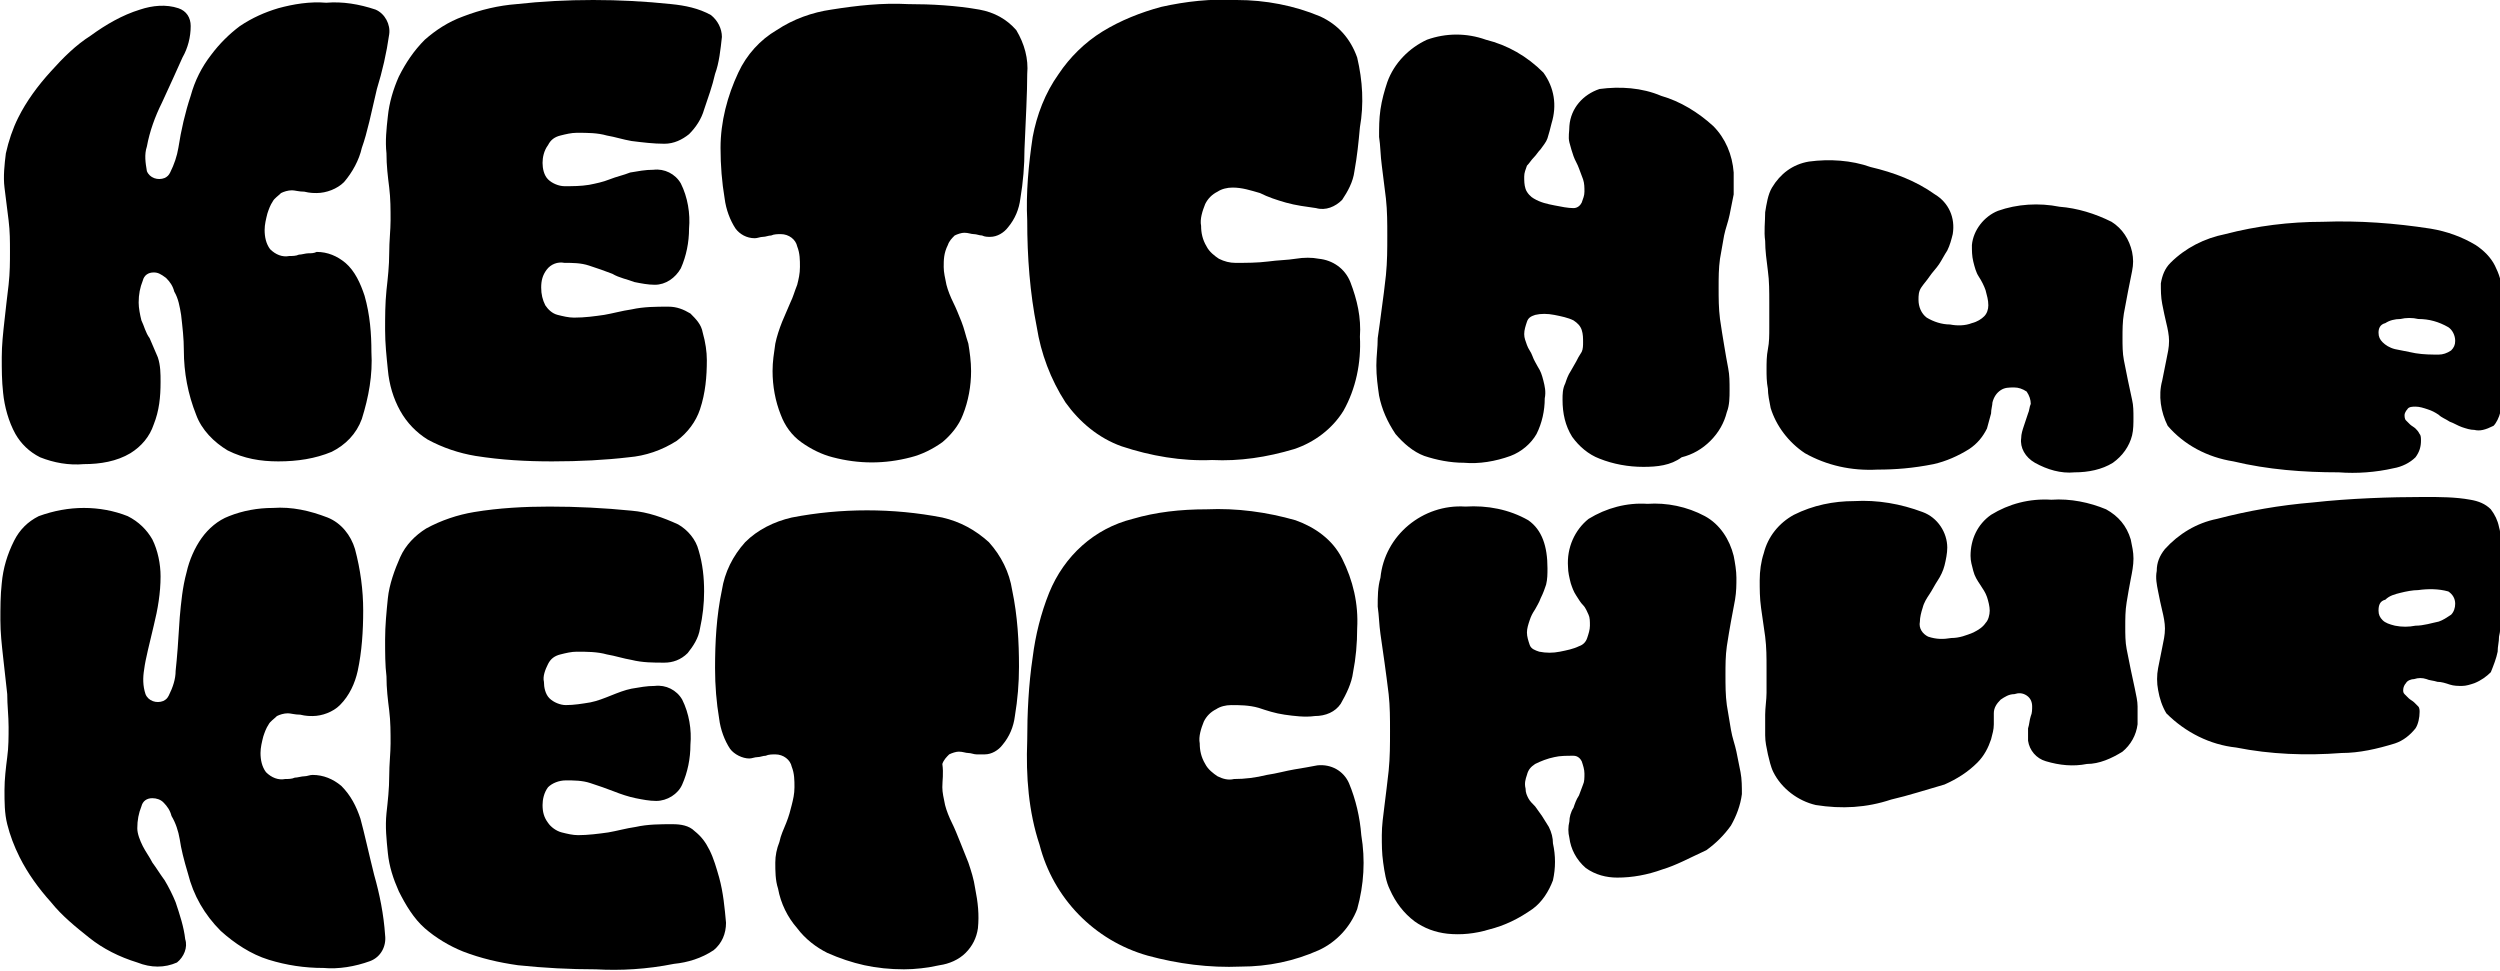
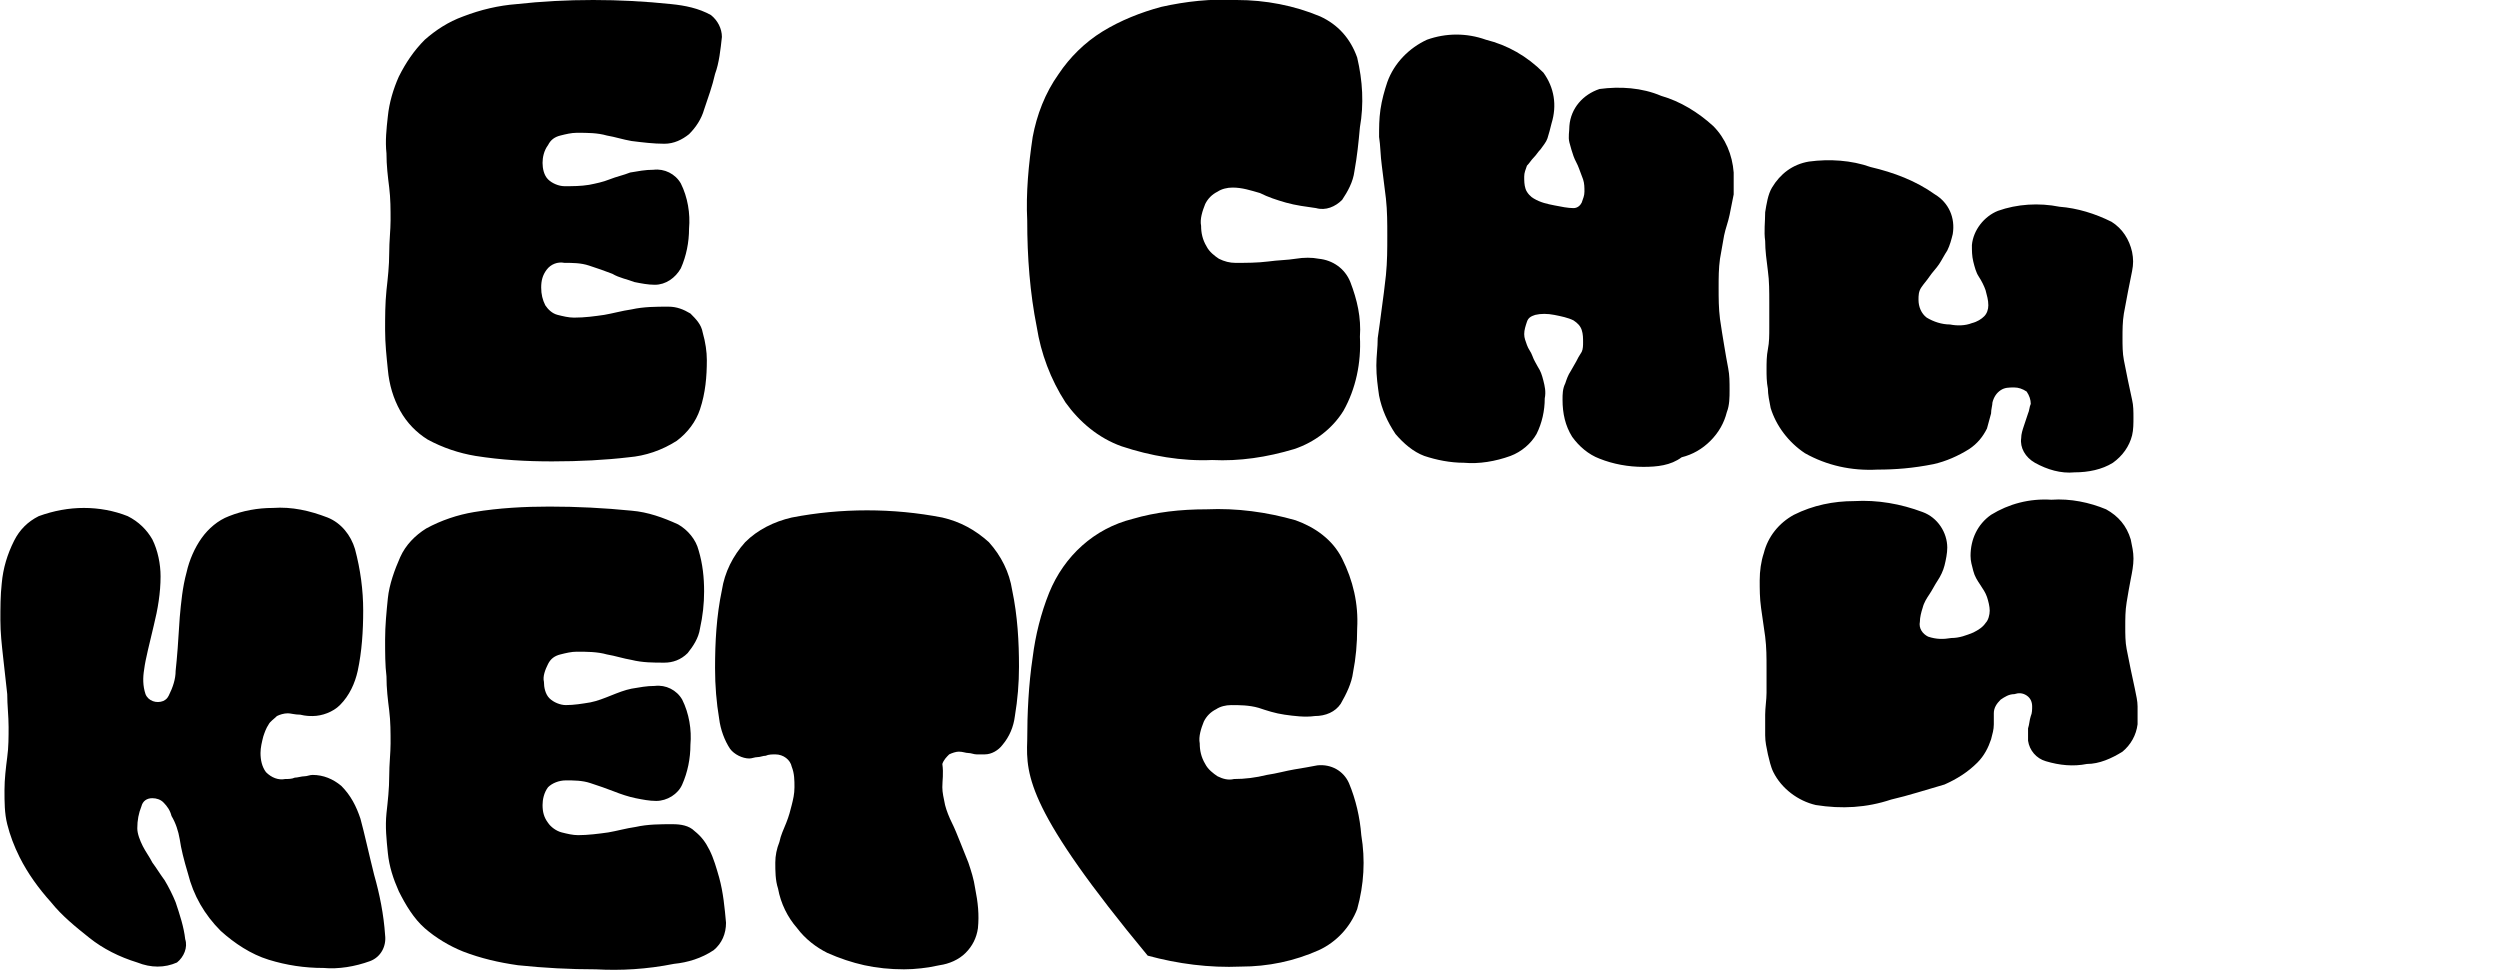
<svg xmlns="http://www.w3.org/2000/svg" version="1.1" id="Calque_1" x="0px" y="0px" viewBox="0 0 182.6 70.9" style="enable-background:new 0 0 182.6 70.9;" xml:space="preserve">
  <g id="Groupe_2" transform="translate(201.428) rotate(90)">
    <g>
      <g id="Groupe_1">
-         <path id="Tracé_1" d="M19.9,190.2c0,0.4,0.2,0.7,0.6,0.8c0.5,0.2,1,0.3,1.6,0.3c0.4,0,0.9-0.1,1.3-0.2c0.4-0.2,0.9-0.3,1.3-0.6     c0.5-0.2,0.9-0.4,1.4-0.6c0.6-0.2,1.2-0.2,1.8-0.2c1.1,0,2.1,0.1,3.1,0.5c0.9,0.3,1.6,0.9,2.1,1.7c0.6,1,0.8,2.2,0.8,3.4     c0.1,1.1-0.1,2.2-0.5,3.2c-0.4,0.8-1,1.4-1.7,1.8c-0.9,0.5-2,0.8-3,0.9c-0.9,0.1-1.7,0.1-2.6,0.1s-1.8-0.1-2.7-0.2     c-0.9-0.1-1.8-0.2-2.6-0.3c-0.9-0.1-1.7-0.1-2.4-0.1c-0.8,0-1.5,0-2.3,0.1c-0.8,0.1-1.6,0.2-2.4,0.3c-0.8,0.1-1.7,0-2.5-0.1     c-0.9-0.2-1.8-0.5-2.6-0.9c-1.2-0.6-2.3-1.4-3.4-2.4c-1-0.9-1.9-1.8-2.6-2.9c-0.8-1.1-1.5-2.3-1.9-3.6c-0.3-0.9-0.4-1.9-0.1-2.8     c0.2-0.6,0.7-0.9,1.3-0.9c0.8,0,1.6,0.2,2.3,0.6c0.9,0.4,2,0.9,3.3,1.5c1,0.5,2.1,0.9,3.2,1.1c0.6,0.2,1.2,0.1,1.8,0     c0.5-0.2,0.7-0.8,0.5-1.3c-0.1-0.2-0.2-0.3-0.4-0.4c-0.6-0.3-1.2-0.5-1.8-0.6c-1.3-0.2-2.6-0.5-3.8-0.9c-1.1-0.3-2.1-0.8-3-1.5     c-0.8-0.6-1.5-1.3-2.1-2.1c-0.6-0.9-1-1.8-1.3-2.8c-0.3-1.1-0.5-2.3-0.4-3.5c-0.1-1.2,0.1-2.4,0.5-3.6c0.3-0.7,1.1-1.1,1.8-1     c1.4,0.2,2.7,0.5,4,0.9c1.7,0.4,3.2,0.7,4.3,1.1c0.9,0.2,1.8,0.7,2.5,1.3c0.5,0.5,0.8,1.3,0.8,2c0,0.2,0,0.5-0.1,0.9     c0,0.4-0.1,0.7-0.1,0.9c0,0.3,0.1,0.6,0.2,0.8c0.2,0.2,0.4,0.5,0.6,0.6c0.3,0.2,0.6,0.3,0.9,0.4c0.4,0.1,0.8,0.2,1.2,0.2     c0.5,0,1-0.1,1.4-0.4c0.4-0.4,0.6-0.9,0.5-1.4c0-0.2,0-0.5-0.1-0.7c0-0.2-0.1-0.5-0.1-0.7s0-0.4-0.1-0.6c0-0.8,0.3-1.5,0.8-2.1     c0.6-0.7,1.5-1.1,2.4-1.4c1.4-0.4,2.8-0.5,4.1-0.5c1.7-0.1,3.3,0.2,4.9,0.7c1.1,0.4,1.9,1.2,2.4,2.2c0.5,1.2,0.7,2.5,0.7,3.9     c0,1.3-0.2,2.5-0.8,3.7c-0.6,1-1.5,1.9-2.6,2.3c-1.5,0.6-3.1,0.9-4.7,0.9c-0.9,0-1.7,0.1-2.6,0.2c-0.6,0.1-1.2,0.2-1.7,0.5     c-0.4,0.1-0.7,0.3-1,0.6C20,189.7,19.9,189.9,19.9,190.2" />
        <path id="Tracé_2" d="M33.7,161.1c0,1.9-0.1,3.7-0.4,5.6c-0.2,1.2-0.6,2.4-1.2,3.5c-0.5,0.8-1.2,1.5-2.1,2s-1.9,0.8-3,0.9     c-1,0.1-1.9,0.2-2.9,0.2s-1.9,0-2.9-0.1c-0.9-0.1-1.8-0.2-2.7-0.2s-1.7-0.1-2.4-0.1c-0.8,0-1.6,0-2.4,0.1     c-0.8,0.1-1.6,0.2-2.5,0.2c-0.9,0.1-1.8,0-2.7-0.1c-1-0.1-2-0.4-2.9-0.8c-1-0.5-1.9-1.1-2.7-1.9c-0.7-0.8-1.3-1.7-1.7-2.8     c-0.5-1.3-0.8-2.6-0.9-3.9C0.1,161.9,0,160,0,158.1c0-1.9,0.1-3.8,0.3-5.7c0.1-1,0.3-2,0.8-2.9c0.4-0.5,1-0.8,1.6-0.8     c0.9,0.1,1.9,0.2,2.7,0.5c0.9,0.2,1.7,0.5,2.6,0.8c0.7,0.2,1.3,0.6,1.8,1.1c0.4,0.5,0.7,1.1,0.7,1.8c0,0.8-0.1,1.6-0.2,2.4     c-0.1,0.6-0.3,1.2-0.4,1.8c-0.2,0.7-0.2,1.4-0.2,2.2c0,0.4,0.1,0.8,0.2,1.2c0.1,0.4,0.3,0.7,0.7,0.9c0.4,0.3,0.9,0.4,1.3,0.4     c0.4,0,0.9-0.1,1.2-0.4c0.3-0.3,0.5-0.8,0.5-1.2c0-0.6,0-1.2-0.1-1.8c-0.1-0.5-0.2-1-0.4-1.5s-0.3-1-0.5-1.5     c-0.1-0.6-0.2-1.1-0.2-1.7c-0.1-0.8,0.3-1.6,1-2c1-0.5,2.2-0.7,3.3-0.6c1,0,2,0.2,2.9,0.6c0.7,0.4,1.2,1.1,1.2,1.9     c0,0.5-0.1,1-0.2,1.5c-0.2,0.5-0.3,1.1-0.6,1.6c-0.2,0.5-0.4,1.1-0.6,1.7c-0.2,0.6-0.2,1.2-0.2,1.8c-0.1,0.5,0.1,1,0.5,1.3     s0.8,0.4,1.3,0.4s0.9-0.1,1.3-0.3c0.3-0.2,0.6-0.5,0.7-0.9s0.2-0.8,0.2-1.2c0-0.8-0.1-1.5-0.2-2.2c-0.1-0.6-0.3-1.3-0.4-2     c-0.2-0.9-0.2-1.8-0.2-2.7c0-0.6,0.2-1.1,0.5-1.6c0.4-0.4,0.8-0.8,1.4-0.9c0.7-0.2,1.4-0.3,2-0.3c1.2,0,2.4,0.1,3.6,0.5     c0.9,0.3,1.7,0.9,2.3,1.7c0.7,1.1,1.1,2.3,1.2,3.5C33.6,157.2,33.7,159.1,33.7,161.1" />
-         <path id="Tracé_3" d="M19.5,132.5c0.4,0,0.8-0.1,1.3-0.2c0.4-0.1,0.9-0.3,1.3-0.5s0.9-0.4,1.4-0.6c0.5-0.2,1-0.3,1.6-0.5     c0.6-0.1,1.3-0.2,2-0.2c1.1,0,2.2,0.2,3.2,0.6c0.8,0.3,1.5,0.9,2,1.5c0.5,0.7,0.9,1.5,1.1,2.3c0.5,1.9,0.5,3.8,0,5.7     c-0.2,0.8-0.6,1.6-1.1,2.3s-1.2,1.2-2,1.5c-1,0.4-2.1,0.6-3.2,0.6c-0.7,0-1.3-0.1-2-0.2c-0.5-0.1-1.1-0.3-1.6-0.5     s-0.9-0.4-1.4-0.6c-0.4-0.2-0.8-0.3-1.3-0.5c-0.4-0.1-0.8-0.2-1.3-0.2s-1,0-1.5,0.2c-0.5,0.1-0.9,0.6-0.9,1.2     c0,0.2,0,0.5,0.1,0.7c0,0.2,0.1,0.4,0.1,0.6c0,0.2,0.1,0.4,0.1,0.6c0,0.6-0.3,1.1-0.7,1.4c-0.6,0.4-1.4,0.7-2.2,0.8     c-1.2,0.2-2.4,0.3-3.7,0.3c-1.9,0-3.8-0.5-5.5-1.3c-1.3-0.6-2.4-1.6-3.1-2.8c-0.8-1.2-1.3-2.6-1.5-4c-0.3-1.9-0.5-3.7-0.4-5.6     c0-1.7,0.1-3.5,0.4-5.2c0.2-1.1,0.7-2,1.5-2.7c1-0.6,2.1-0.9,3.2-0.8c1.4,0,3.2,0.1,5.5,0.2c1.2,0,2.4,0.1,3.6,0.3     c0.8,0.1,1.5,0.4,2.1,0.9c0.4,0.3,0.7,0.8,0.7,1.3c0,0.2,0,0.4-0.1,0.6c0,0.2-0.1,0.4-0.1,0.6c0,0.2-0.1,0.4-0.1,0.7     c0,0.2,0.1,0.5,0.2,0.7c0.2,0.2,0.4,0.4,0.7,0.5C18.5,132.5,19,132.5,19.5,132.5" />
        <path id="Tracé_4" d="M16.1,126.4c-2,0.1-4.1-0.1-6.1-0.4c-1.6-0.3-3.2-0.9-4.6-1.9c-1.2-0.8-2.3-1.9-3.1-3.2     c-0.8-1.3-1.4-2.8-1.8-4.3c-0.4-1.8-0.6-3.6-0.5-5.5c0-2.1,0.4-4.2,1.2-6.1c0.6-1.3,1.6-2.2,3-2.7c1.7-0.4,3.4-0.5,5.1-0.2     c1.1,0.1,2.1,0.2,3.2,0.4c0.8,0.1,1.5,0.5,2.1,0.9c0.5,0.5,0.8,1.2,0.6,1.9c-0.1,0.7-0.2,1.5-0.4,2.2s-0.4,1.3-0.7,1.9     c-0.2,0.7-0.4,1.3-0.4,2c0,0.4,0.1,0.8,0.3,1.1c0.2,0.4,0.5,0.7,0.9,0.9c0.5,0.2,1.1,0.4,1.6,0.3c0.5,0,1-0.1,1.5-0.4     c0.4-0.2,0.7-0.6,0.9-0.9c0.2-0.4,0.3-0.8,0.3-1.2c0-0.8,0-1.6-0.1-2.4c-0.1-0.7-0.1-1.4-0.2-2s-0.1-1.2,0-1.7     c0.1-1,0.7-1.9,1.7-2.3c1.3-0.5,2.6-0.8,4-0.7c1.9-0.1,3.8,0.3,5.4,1.2c1.3,0.8,2.3,2.1,2.8,3.6c0.6,2,0.9,4,0.8,6     c0.1,2.2-0.3,4.5-1,6.6c-0.6,1.7-1.8,3.1-3.2,4.1c-1.7,1.1-3.6,1.8-5.5,2.1C21.4,126.2,18.8,126.4,16.1,126.4" />
        <path id="Tracé_5" d="M34.1,81.4c0,1.1-0.2,2.2-0.6,3.2c-0.3,0.8-0.9,1.5-1.6,2c-0.8,0.5-1.7,0.7-2.7,0.7c-0.4,0-0.8,0-1.2-0.2     c-0.3-0.1-0.6-0.2-0.9-0.4l-0.7-0.4c-0.2-0.1-0.4-0.2-0.7-0.4c-0.2-0.1-0.5-0.1-0.7-0.1c-0.3,0-0.6,0-0.9,0.1s-0.5,0.3-0.7,0.6     c-0.2,0.4-0.3,0.9-0.4,1.4s-0.1,1,0,1.4c0.1,0.3,0.2,0.5,0.5,0.6s0.6,0.2,0.9,0.2s0.5-0.1,0.8-0.2s0.5-0.3,0.8-0.4     s0.6-0.3,0.8-0.4c0.3-0.2,0.6-0.3,1-0.4s0.8-0.2,1.3-0.1c0.9,0,1.8,0.2,2.6,0.6c0.7,0.4,1.3,1.1,1.6,1.9c0.4,1.1,0.6,2.3,0.5,3.4     c0,1-0.2,2-0.5,2.9c-0.3,0.8-0.9,1.5-1.6,2.1c-0.9,0.6-1.8,1-2.8,1.2c-0.7,0.1-1.4,0.2-2.2,0.2c-0.7,0-1.3-0.1-2-0.1     c-0.7-0.1-1.4-0.2-2.2-0.3c-0.7-0.1-1.5-0.2-2.4-0.3c-1-0.1-1.9-0.1-2.9-0.1c-0.9,0-1.8,0-2.7,0.1c-0.8,0.1-1.6,0.2-2.4,0.3     c-0.7,0.1-1.5,0.1-2.1,0.2c-0.7,0-1.3,0-2-0.1s-1.4-0.3-2-0.5c-1.4-0.5-2.5-1.6-3.1-2.9c-0.5-1.4-0.5-2.9,0-4.3     c0.4-1.6,1.2-3,2.4-4.2c1.1-0.8,2.4-1,3.7-0.6c0.4,0.1,0.8,0.2,1.1,0.3c0.3,0.1,0.5,0.3,0.8,0.5c0.2,0.2,0.4,0.3,0.6,0.5     c0.2,0.2,0.4,0.3,0.6,0.5c0.3,0.1,0.5,0.2,0.8,0.2s0.6,0,0.9-0.1c0.3-0.1,0.6-0.4,0.7-0.6c0.3-0.5,0.4-1,0.5-1.5s0.2-1,0.2-1.4     c0-0.3-0.2-0.5-0.4-0.6c-0.3-0.1-0.5-0.2-0.8-0.2s-0.6,0-0.9,0.1c-0.3,0.1-0.5,0.2-0.8,0.3c-0.3,0.1-0.6,0.3-0.9,0.4     c-0.3,0.1-0.6,0.2-1,0.3c-0.4,0.1-0.8,0-1.2,0c-1.3-0.1-2.3-1-2.7-2.2c-0.2-1.5-0.1-3.1,0.5-4.5c0.4-1.4,1.2-2.7,2.2-3.8     c0.9-0.9,2.1-1.4,3.4-1.5c0.5,0,1.1,0,1.6,0c0.5,0.1,1,0.2,1.5,0.3c0.5,0.1,1,0.3,1.5,0.4c0.6,0.1,1.1,0.2,1.7,0.3     c0.7,0.1,1.4,0.1,2.1,0.1c0.8,0,1.5,0,2.3-0.1c0.7-0.1,1.3-0.2,1.9-0.3c0.6-0.1,1.2-0.2,1.7-0.3c0.5-0.1,1-0.1,1.6-0.1     c0.5,0,1.1,0,1.6,0.2c0.8,0.2,1.5,0.6,2.1,1.2s1,1.3,1.2,2.1C34,79.4,34.1,80.4,34.1,81.4" />
        <path id="Tracé_6" d="M34.3,64.3c0.1,1.9-0.3,3.7-1.2,5.3c-0.8,1.2-2,2.1-3.3,2.5c-0.5,0.1-1,0.2-1.4,0.2     c-0.5,0.1-1,0.1-1.4,0.1c-0.5,0-1,0-1.5-0.1s-1-0.1-1.6-0.1s-1.2,0-1.8,0c-0.8,0-1.6,0-2.3,0.1c-0.8,0.1-1.5,0.2-2.2,0.2     c-0.7,0.1-1.4,0-2.1,0c-0.6-0.1-1.3-0.2-1.8-0.5c-1-0.6-1.7-1.5-1.9-2.7c-0.2-1.5-0.1-3.1,0.4-4.5c0.4-1.7,1-3.3,2-4.7     c0.6-1,1.7-1.5,2.9-1.3c0.4,0.1,0.8,0.2,1.2,0.4c0.3,0.2,0.7,0.4,1,0.6c0.3,0.2,0.6,0.5,0.9,0.7s0.5,0.4,0.8,0.6     c0.3,0.2,0.6,0.2,0.9,0.2c0.5,0,1-0.2,1.3-0.6c0.3-0.5,0.5-1.1,0.5-1.7c0.1-0.5,0.1-1.1-0.1-1.6c-0.1-0.4-0.3-0.7-0.5-0.9     s-0.5-0.3-0.8-0.3c-0.4,0-0.7,0.1-1.1,0.2c-0.3,0.1-0.7,0.3-1,0.5s-0.7,0.3-1.1,0.4c-0.4,0.1-0.8,0.1-1.2,0.1     c-1.1-0.1-2.1-0.9-2.5-1.9c-0.5-1.4-0.6-3-0.3-4.5c0.1-1.3,0.5-2.6,1.1-3.8c0.5-0.8,1.3-1.3,2.2-1.5c0.5-0.1,0.9-0.1,1.4,0     s1,0.2,1.5,0.3s1.1,0.2,1.6,0.3c0.6,0.1,1.2,0.1,1.8,0.1c0.5,0,1.1,0,1.6-0.1s1-0.2,1.5-0.3s0.9-0.2,1.4-0.3     c0.4-0.1,0.9-0.1,1.3-0.1s0.9,0,1.3,0.1c0.8,0.2,1.5,0.7,2,1.4c0.5,0.8,0.7,1.8,0.7,2.8c0.1,1-0.2,2-0.7,2.9     c-0.4,0.7-1.1,1.1-1.8,1c-0.3,0-0.6-0.1-0.9-0.2c-0.3-0.1-0.6-0.2-0.9-0.3c-0.2-0.1-0.5-0.1-0.7-0.2c-0.3,0-0.6,0.1-0.9,0.3     c-0.2,0.3-0.3,0.6-0.3,0.9c0,0.4,0,0.7,0.2,1s0.5,0.5,0.9,0.6c0.2,0,0.5,0.1,0.8,0.1c0.4,0.1,0.7,0.2,1.1,0.3     c0.6,0.3,1.1,0.7,1.5,1.3c0.5,0.8,0.9,1.7,1.1,2.6C34.2,61.7,34.3,63,34.3,64.3" />
-         <path id="Tracé_7" d="M31.4,20.7c0,0.3-0.1,0.6-0.2,0.9s-0.3,0.6-0.4,0.9c-0.2,0.3-0.3,0.6-0.5,0.8c-0.2,0.3-0.3,0.5-0.4,0.8     s-0.2,0.6-0.2,0.9c0,0.2,0,0.5,0.2,0.6c0.1,0.1,0.3,0.2,0.4,0.2s0.3,0,0.4-0.1s0.2-0.2,0.3-0.3c0.1-0.1,0.2-0.3,0.3-0.4     c0.1-0.1,0.2-0.2,0.4-0.3c0.1-0.1,0.3-0.1,0.5-0.1c0.4,0,0.8,0.1,1.2,0.4c0.4,0.4,0.7,1,0.8,1.6c0.3,1.3,0.4,2.7,0.3,4     c0,2.6-0.2,5.2-0.8,7.7c-0.3,1.9-1.2,3.6-2.6,4.8c-1,0.5-2.2,0.7-3.3,0.4c-0.5-0.1-1-0.2-1.5-0.3S25.4,43,24.9,43     c-0.4,0-0.9,0.1-1.3,0.2c-0.4,0.1-0.9,0.2-1.4,0.3s-1,0.1-1.5,0.1c-0.6-0.1-1.1-0.3-1.5-0.7c-1.1-1.1-1.8-2.5-2.1-4     c-0.6-2.3-0.9-4.7-0.9-7.1c-0.1-2.7,0.1-5.3,0.5-7.9c0.2-1.2,0.6-2.3,1.2-3.3c0.4-0.6,0.9-1.1,1.5-1.4s1.2-0.5,1.8-0.5     c0.3,0,0.7-0.1,1-0.1s0.7,0,1,0s0.7,0,1.1,0s0.8,0,1.3,0s1,0,1.4,0s0.8,0,1.2,0c0.4,0,0.7,0,1,0.1c0.3,0,0.6,0.1,0.9,0.1     c0.4,0.1,0.8,0.3,1,0.5C31.4,19.9,31.5,20.3,31.4,20.7 M24.3,27.7c0.3,0,0.5-0.1,0.7-0.3c0.2-0.2,0.4-0.5,0.5-0.9     c0.1-0.5,0.2-1,0.3-1.5c0.1-0.6,0.1-1.2,0.1-1.7c0-0.3-0.1-0.6-0.3-0.9c-0.2-0.2-0.4-0.3-0.7-0.3c-0.4,0-0.8,0.2-1,0.5     c-0.4,0.7-0.6,1.4-0.6,2.2c-0.1,0.4-0.1,0.9,0,1.3c0,0.4,0.1,0.8,0.3,1.1C23.7,27.6,24,27.7,24.3,27.7" />
        <path id="Tracé_8" d="M58.3,190.3c0,0.4,0.2,0.7,0.6,0.8c0.5,0.2,1,0.3,1.6,0.3c0.4,0,0.9-0.2,1.3-0.4c0.4-0.2,0.8-0.5,1.2-0.7     c0.4-0.3,0.9-0.6,1.3-0.9c0.5-0.3,1.1-0.6,1.6-0.8c0.9-0.3,1.8-0.6,2.7-0.7c0.6-0.2,1.3,0.1,1.7,0.6c0.4,0.9,0.4,1.9,0,2.9     c-0.4,1.3-1,2.5-1.8,3.5s-1.6,2-2.6,2.8c-1,0.9-2.1,1.7-3.3,2.3c-0.8,0.4-1.6,0.7-2.4,0.9c-0.8,0.2-1.6,0.2-2.5,0.2     c-0.8,0-1.6-0.1-2.4-0.2c-0.7-0.1-1.5-0.1-2.2-0.1c-0.8,0-1.6,0.1-2.4,0.1c-0.9,0.1-1.8,0.2-2.7,0.3s-1.8,0.2-2.7,0.2     s-1.8,0-2.7-0.1c-1.1-0.1-2.1-0.4-3.1-0.9c-0.8-0.4-1.4-1-1.8-1.8c-0.4-1.1-0.6-2.2-0.6-3.3s0.2-2.2,0.6-3.2     c0.4-0.8,1-1.4,1.7-1.8c0.8-0.4,1.8-0.6,2.7-0.6c1.2,0,2.4,0.2,3.6,0.5c1.3,0.3,2.4,0.6,3.2,0.7c0.6,0.1,1.2,0.1,1.8-0.1     c0.5-0.2,0.7-0.8,0.5-1.3c-0.1-0.2-0.2-0.3-0.4-0.4c-0.6-0.3-1.2-0.5-1.8-0.5c-0.9-0.1-2.2-0.2-3.9-0.3c-1.1-0.1-2.2-0.2-3.3-0.5     c-0.9-0.2-1.8-0.6-2.5-1.1s-1.3-1.2-1.6-2c-0.4-1-0.6-2.1-0.6-3.2c-0.1-1.4,0.2-2.7,0.7-4c0.4-1,1.3-1.7,2.3-2     c1.5-0.4,3-0.6,4.5-0.6s3,0.1,4.4,0.4c0.9,0.2,1.8,0.6,2.5,1.3c0.5,0.5,0.8,1.3,0.8,2c0,0.2,0,0.5-0.1,0.9c0,0.4-0.1,0.7-0.1,0.9     c0,0.3,0.1,0.6,0.2,0.8c0.2,0.2,0.4,0.5,0.6,0.6c0.3,0.2,0.6,0.3,0.9,0.4c0.4,0.1,0.8,0.2,1.2,0.2c0.5,0,1-0.1,1.4-0.4     c0.4-0.4,0.6-0.9,0.5-1.4c0-0.2,0-0.5-0.1-0.7c0-0.2-0.1-0.5-0.1-0.7s-0.1-0.4-0.1-0.6c0-0.8,0.3-1.5,0.8-2.1     c0.7-0.7,1.5-1.1,2.4-1.4c1.1-0.3,2.5-0.6,4.1-1c1.4-0.4,2.9-0.7,4.4-0.8c0.8-0.1,1.6,0.3,1.9,1.1c0.4,1.1,0.6,2.3,0.5,3.4     c0,1.4-0.2,2.7-0.6,4s-1.2,2.5-2.1,3.5c-1.2,1.2-2.6,2-4.2,2.4c-1,0.3-1.8,0.5-2.5,0.6c-0.6,0.1-1.2,0.3-1.7,0.6     c-0.4,0.1-0.7,0.3-1,0.6C58.4,189.7,58.3,190,58.3,190.3" />
        <path id="Tracé_9" d="M70.8,157.9c0,1.9-0.1,3.8-0.3,5.7c-0.2,1.4-0.5,2.7-1,4c-0.4,1-1,2-1.7,2.8s-1.7,1.4-2.7,1.9     c-0.9,0.4-1.8,0.7-2.8,0.8s-1.9,0.2-2.9,0.1c-0.9-0.1-1.8-0.2-2.7-0.2s-1.7-0.1-2.4-0.1c-0.8,0-1.6,0-2.4,0.1s-1.6,0.2-2.5,0.2     c-0.8,0.1-1.7,0.1-2.7,0.1s-2-0.1-3-0.2c-1-0.1-2.1-0.5-3-0.9s-1.6-1.1-2.1-1.9c-0.6-1.1-1-2.3-1.2-3.5c-0.3-1.8-0.4-3.7-0.4-5.5     c0-2,0.1-4,0.3-6c0.1-1.2,0.5-2.3,1-3.4c0.4-0.7,1.1-1.3,1.9-1.5c1-0.3,2-0.4,3-0.4c0.9,0,1.8,0.1,2.7,0.3     c0.7,0.1,1.3,0.5,1.8,0.9c0.5,0.5,0.7,1.1,0.7,1.7c0,0.8,0,1.6-0.2,2.4c-0.1,0.6-0.3,1.2-0.4,1.8c-0.2,0.7-0.2,1.5-0.2,2.2     c0,0.4,0.1,0.8,0.2,1.2c0.1,0.4,0.3,0.7,0.7,0.9s0.9,0.4,1.3,0.3c0.4,0,0.9-0.1,1.2-0.4c0.3-0.3,0.5-0.8,0.5-1.2     c0-0.6-0.1-1.2-0.2-1.8c-0.1-0.5-0.3-1-0.5-1.5s-0.4-1-0.5-1.5c-0.1-0.6-0.2-1.1-0.2-1.7c-0.1-0.8,0.3-1.6,1-2     c1-0.5,2.2-0.7,3.3-0.6c1,0,2,0.2,2.9,0.6c0.7,0.3,1.2,1.1,1.2,1.9c0,0.5-0.1,1-0.2,1.5c-0.1,0.5-0.3,1.1-0.5,1.6     s-0.4,1.1-0.6,1.7c-0.2,0.6-0.2,1.2-0.2,1.8c0,0.5,0.2,1,0.5,1.3c0.4,0.3,0.9,0.4,1.3,0.4c0.5,0,0.9-0.1,1.3-0.4     c0.3-0.2,0.6-0.6,0.7-1c0.1-0.4,0.2-0.8,0.2-1.2c0-0.7-0.1-1.5-0.2-2.2c-0.1-0.6-0.3-1.3-0.4-2c-0.2-0.9-0.2-1.8-0.2-2.7     c0-0.6,0.1-1.2,0.5-1.6c0.4-0.5,0.8-0.8,1.4-1.1c0.6-0.3,1.3-0.5,2-0.7c1.1-0.3,2.2-0.4,3.3-0.5c0.8,0,1.5,0.3,2,0.9     c0.6,0.9,0.9,1.9,1,2.9C70.8,154.2,70.9,156.1,70.8,157.9" />
        <path id="Tracé_10" d="M57.5,132.6c0.4,0,0.8-0.1,1.3-0.2c0.4-0.1,0.9-0.3,1.3-0.5c0.4-0.2,0.9-0.4,1.4-0.6     c0.5-0.2,1-0.4,1.5-0.6c0.6-0.2,1.2-0.4,1.9-0.5c1-0.2,1.9-0.3,2.9-0.2c0.7,0.1,1.3,0.4,1.8,0.9s0.8,1.2,0.9,1.9     c0.2,0.9,0.3,1.8,0.3,2.6c0,1-0.1,2-0.3,2.9c-0.2,0.9-0.5,1.8-0.9,2.7c-0.4,0.8-1,1.6-1.8,2.2c-0.8,0.7-1.8,1.2-2.9,1.4     c-0.6,0.2-1.3,0.2-1.9,0.2c-0.5,0-1-0.1-1.5-0.3c-0.5-0.1-0.9-0.3-1.4-0.5s-0.9-0.3-1.3-0.4c-0.4-0.1-0.8-0.2-1.3-0.2     s-1,0-1.5,0.2c-0.5,0.1-0.9,0.6-0.9,1.2c0,0.2,0,0.5,0.1,0.7c0,0.2,0.1,0.4,0.1,0.6c0,0.2,0.1,0.4,0.1,0.6c0,0.5-0.3,1.1-0.7,1.4     c-0.6,0.4-1.4,0.7-2.2,0.8c-1.2,0.2-2.4,0.3-3.7,0.3c-1.9,0-3.8-0.1-5.7-0.5c-1.3-0.2-2.5-0.8-3.5-1.7c-0.9-0.9-1.5-2.1-1.8-3.4     c-0.7-3.6-0.7-7.4,0-11c0.3-1.3,0.9-2.4,1.8-3.4c1-0.9,2.2-1.5,3.5-1.7c1.9-0.4,3.8-0.5,5.6-0.5c1.2,0,2.4,0.1,3.6,0.3     c0.8,0.1,1.5,0.4,2.1,0.9c0.4,0.3,0.7,0.8,0.7,1.3c0,0.2,0,0.4,0,0.6c0,0.2-0.1,0.4-0.1,0.6c0,0.2-0.1,0.4-0.1,0.7     c0,0.2,0.1,0.5,0.2,0.7c0.2,0.2,0.4,0.4,0.7,0.5C56.5,132.5,57,132.6,57.5,132.6" />
-         <path id="Tracé_11" d="M54.1,126.4c-2,0-4.1-0.1-6.1-0.4c-1.6-0.2-3.2-0.6-4.7-1.2c-2.7-1.1-4.7-3.3-5.4-6.1     c-0.5-1.7-0.7-3.5-0.7-5.4c-0.1-2.2,0.2-4.4,0.8-6.5c0.5-1.4,1.4-2.7,2.8-3.4c1.6-0.8,3.3-1.2,5.1-1.1c1.1,0,2.2,0.1,3.2,0.3     c0.8,0.1,1.6,0.5,2.3,0.9c0.6,0.4,0.9,1.1,0.9,1.9c0.1,0.7,0,1.5-0.1,2.2s-0.3,1.3-0.5,1.9c-0.2,0.7-0.2,1.4-0.2,2     c0,0.4,0.1,0.8,0.3,1.1c0.2,0.4,0.5,0.7,0.9,0.9c0.5,0.2,1.1,0.4,1.6,0.3c0.5,0,1-0.1,1.5-0.4c0.4-0.2,0.7-0.6,0.9-0.9     c0.2-0.4,0.3-0.8,0.2-1.2c0-0.8-0.1-1.6-0.3-2.4c-0.1-0.7-0.3-1.4-0.4-2c-0.1-0.6-0.2-1.2-0.3-1.7c-0.1-1,0.4-1.9,1.3-2.3     c1.2-0.5,2.5-0.8,3.8-0.9c1.8-0.3,3.6-0.2,5.4,0.3c1.3,0.5,2.4,1.5,3,2.8c0.8,1.8,1.2,3.7,1.2,5.7c0.1,2.3-0.2,4.6-0.8,6.8     c-1.1,3.9-4.2,6.9-8.1,7.9C59.3,126.3,56.7,126.5,54.1,126.4" />
-         <path id="Tracé_12" d="M63.5,80c0.4,1.1,0.6,2.2,0.6,3.3c0,0.8-0.2,1.6-0.7,2.3c-0.6,0.7-1.4,1.1-2.2,1.2     c-0.4,0.1-0.8,0.1-1.2,0c-0.3,0-0.7-0.1-1-0.3c-0.3-0.1-0.6-0.2-0.9-0.4c-0.3-0.1-0.5-0.2-0.8-0.3c-0.2-0.1-0.5-0.1-0.8-0.1     s-0.6,0.1-0.9,0.2c-0.2,0.1-0.4,0.3-0.4,0.6c0,0.5,0,1,0.1,1.4c0.1,0.5,0.3,1,0.5,1.4c0.2,0.3,0.4,0.5,0.8,0.6     c0.3,0.1,0.6,0.2,1,0.1c0.3,0,0.5-0.1,0.7-0.2s0.4-0.3,0.6-0.5l0.7-0.5c0.3-0.2,0.5-0.3,0.8-0.5c0.4-0.2,0.8-0.3,1.2-0.3     c0.9-0.2,1.8-0.2,2.7,0c0.8,0.3,1.6,0.8,2.1,1.5c0.7,1,1.2,2,1.5,3.2c0.3,1,0.4,2,0.3,3c-0.1,0.9-0.4,1.7-0.9,2.4     c-0.6,0.8-1.4,1.4-2.3,1.8c-0.6,0.3-1.3,0.4-2,0.5s-1.3,0.1-2,0.1s-1.4-0.1-2.2-0.2s-1.6-0.2-2.5-0.3c-1-0.1-1.9-0.1-2.9-0.1     c-0.9,0-1.8,0-2.7,0.1c-0.8,0.1-1.6,0.2-2.3,0.3c-0.7,0.1-1.4,0.2-2.1,0.3c-0.7,0.1-1.3,0.1-2,0.2c-0.7,0-1.4,0-2.1-0.2     c-3.1-0.3-5.4-3.1-5.2-6.2c-0.1-1.6,0.2-3.2,1-4.6c0.7-1,1.9-1.4,3.5-1.4c0.4,0,0.8,0,1.2,0.1c0.3,0.1,0.6,0.2,1,0.4     c0.3,0.1,0.6,0.3,0.8,0.4c0.3,0.2,0.5,0.3,0.8,0.4s0.6,0.2,0.9,0.2c0.3,0,0.6-0.1,0.9-0.2c0.3-0.1,0.4-0.4,0.5-0.7     c0.1-0.5,0.1-1,0-1.5s-0.2-1-0.4-1.4c-0.1-0.3-0.3-0.5-0.6-0.6s-0.6-0.2-0.9-0.2c-0.3,0-0.6,0-0.8,0.1s-0.5,0.2-0.7,0.4     c-0.2,0.2-0.4,0.3-0.7,0.5s-0.6,0.3-0.9,0.4c-0.4,0.1-0.8,0.2-1.2,0.2c-1.4,0.1-2.7-0.5-3.5-1.5c-0.8-1.3-1.2-2.8-1.1-4.3     c-0.1-1.4,0.2-2.9,0.9-4.2c0.6-1.1,1.7-1.8,2.9-2.1c0.5-0.1,1.1-0.2,1.6-0.2s1,0,1.6,0.1c0.5,0.1,1.1,0.2,1.6,0.3     s1.2,0.2,1.8,0.3c0.7,0.1,1.4,0.1,2.1,0.1c0.7,0,1.5,0,2.2-0.1c0.6-0.1,1.2-0.2,1.8-0.3c0.6-0.1,1.1-0.3,1.6-0.4s1-0.2,1.5-0.3     c0.5-0.1,1.1-0.1,1.6-0.1c0.8,0.1,1.6,0.4,2.3,0.8c0.7,0.5,1.3,1.1,1.8,1.8C62.7,78.1,63.2,79,63.5,80" />
+         <path id="Tracé_11" d="M54.1,126.4c-2,0-4.1-0.1-6.1-0.4c-1.6-0.2-3.2-0.6-4.7-1.2c-2.7-1.1-4.7-3.3-5.4-6.1     c-0.5-1.7-0.7-3.5-0.7-5.4c-0.1-2.2,0.2-4.4,0.8-6.5c0.5-1.4,1.4-2.7,2.8-3.4c1.6-0.8,3.3-1.2,5.1-1.1c1.1,0,2.2,0.1,3.2,0.3     c0.8,0.1,1.6,0.5,2.3,0.9c0.6,0.4,0.9,1.1,0.9,1.9c0.1,0.7,0,1.5-0.1,2.2s-0.3,1.3-0.5,1.9c-0.2,0.7-0.2,1.4-0.2,2     c0,0.4,0.1,0.8,0.3,1.1c0.2,0.4,0.5,0.7,0.9,0.9c0.5,0.2,1.1,0.4,1.6,0.3c0.5,0,1-0.1,1.5-0.4c0.4-0.2,0.7-0.6,0.9-0.9     c0.2-0.4,0.3-0.8,0.2-1.2c0-0.8-0.1-1.6-0.3-2.4c-0.1-0.7-0.3-1.4-0.4-2c-0.1-0.6-0.2-1.2-0.3-1.7c-0.1-1,0.4-1.9,1.3-2.3     c1.2-0.5,2.5-0.8,3.8-0.9c1.8-0.3,3.6-0.2,5.4,0.3c1.3,0.5,2.4,1.5,3,2.8c0.8,1.8,1.2,3.7,1.2,5.7c0.1,2.3-0.2,4.6-0.8,6.8     C59.3,126.3,56.7,126.5,54.1,126.4" />
        <path id="Tracé_13" d="M58.4,63.3c0.6,1.8,0.7,3.6,0.4,5.5c-0.3,1.3-1.2,2.5-2.4,3.1c-0.4,0.2-0.9,0.3-1.3,0.4     c-0.5,0.1-0.9,0.2-1.4,0.2s-1,0-1.5,0s-1.1-0.1-1.6-0.1c-0.6,0-1.2,0-1.8,0c-0.8,0-1.5,0-2.3,0.1c-0.7,0.1-1.4,0.2-2.1,0.3     s-1.4,0.1-2,0.1c-0.7,0-1.4-0.1-2-0.3c-1.2-0.3-2.2-1.1-2.8-2.2c-0.7-1.4-1-2.9-1-4.4c-0.1-1.7,0.2-3.4,0.8-5     c0.4-1.1,1.5-1.8,2.6-1.8c0.4,0,0.9,0.1,1.3,0.2c0.4,0.1,0.8,0.3,1.1,0.5s0.7,0.4,1,0.6c0.3,0.2,0.6,0.4,1,0.5     c0.3,0.1,0.7,0.2,1,0.2c0.5,0.1,0.9-0.2,1.1-0.6c0.2-0.6,0.2-1.1,0.1-1.7c0-0.6-0.2-1.1-0.4-1.6c-0.2-0.4-0.4-0.7-0.7-0.9     c-0.2-0.2-0.6-0.3-0.9-0.3c-0.3,0-0.7,0.1-1,0.2c-0.3,0.1-0.6,0.3-0.9,0.5c-0.3,0.2-0.6,0.4-1,0.5s-0.7,0.2-1.1,0.2     c-1.2,0-2.3-0.5-3-1.5c-0.8-1.3-1.2-2.8-1.1-4.4c-0.1-1.4,0.2-2.8,0.7-4c0.5-0.9,1.2-1.5,2.2-1.8c0.5-0.1,0.9-0.2,1.4-0.2     s1,0.1,1.5,0.2c0.5,0.1,1.1,0.2,1.7,0.3c0.6,0.1,1.2,0.1,1.8,0.1c0.5,0,1.1,0,1.6-0.1s1-0.2,1.5-0.3s0.9-0.2,1.4-0.3     s0.9-0.2,1.3-0.2c0.4,0,0.9,0,1.3,0c0.8,0.1,1.5,0.5,2,1.1c0.5,0.8,0.9,1.7,0.9,2.6c0.2,1,0.1,2-0.2,3c-0.2,0.7-0.8,1.2-1.5,1.3     c-0.3,0-0.6,0-0.9,0c-0.3-0.1-0.6-0.1-0.9-0.2C52.1,53,51.8,53,51.6,53c-0.3,0-0.6,0.1-0.8,0.4c-0.2,0.3-0.2,0.6-0.1,0.9     c0,0.4,0.2,0.7,0.4,1c0.3,0.3,0.6,0.5,1,0.5c0.2,0,0.5,0,0.8,0c0.4,0,0.7,0.1,1.1,0.2c0.6,0.2,1.2,0.5,1.7,1     c0.7,0.7,1.2,1.5,1.6,2.4C57.7,60.8,58.1,62,58.4,63.3" />
-         <path id="Tracé_14" d="M49.9,20.7c0.1,0.3,0.2,0.6,0.2,0.9s0,0.6-0.1,0.9s-0.2,0.6-0.2,0.9c-0.1,0.3-0.1,0.6-0.2,0.8     c-0.1,0.3-0.1,0.6,0,0.9c0,0.2,0.1,0.5,0.3,0.6c0.1,0.1,0.3,0.2,0.5,0.2c0.1,0,0.2,0,0.3-0.1s0.2-0.2,0.3-0.3     c0.1-0.1,0.2-0.3,0.3-0.4s0.2-0.2,0.3-0.3c0.1-0.1,0.3-0.1,0.4-0.1c0.4,0,0.9,0.1,1.2,0.3c0.5,0.4,0.9,0.9,1.1,1.5     c0.4,1.3,0.7,2.6,0.7,3.9c0.2,2.6,0.1,5.2-0.4,7.7c-0.2,1.9-1.1,3.7-2.5,5.1c-0.5,0.3-1.1,0.5-1.7,0.6c-0.5,0.1-1.1,0.1-1.6,0     s-1-0.2-1.5-0.3s-0.9-0.2-1.4-0.2c-0.4,0-0.9,0.1-1.3,0.2c-0.4,0.1-0.9,0.2-1.4,0.3s-1,0.2-1.5,0.1c-0.6,0-1.1-0.2-1.6-0.6     c-1.1-1-1.9-2.3-2.2-3.8c-0.6-2.3-1-4.6-1.2-7c-0.3-2.7-0.4-5.7-0.4-8.1c0-1.2,0-2.3,0.2-3.4c0.1-0.6,0.3-1.1,0.7-1.5     c0.4-0.3,0.8-0.5,1.3-0.6c0.3-0.1,0.6-0.1,0.9-0.1c0.3,0,0.6,0,1,0c0.3,0,0.7,0,1.1,0c0.4,0,0.8,0,1.3,0s1,0,1.4,0s0.8,0,1.2,0     s0.7,0,1.1,0.1c0.4,0,0.7,0.1,1.1,0.1c0.5,0.1,1,0.3,1.5,0.5C49.4,19.8,49.7,20.2,49.9,20.7 M44.6,27.7c0.3,0,0.5-0.1,0.7-0.3     c0.2-0.2,0.3-0.5,0.4-0.9c0.1-0.5,0.1-1,0-1.5c0-0.6-0.2-1.2-0.3-1.7c-0.1-0.3-0.3-0.6-0.5-0.9c-0.2-0.2-0.5-0.3-0.8-0.3     c-0.4,0-0.7,0.2-0.9,0.5c-0.2,0.7-0.2,1.5-0.1,2.2c0,0.4,0.1,0.9,0.2,1.3c0.1,0.4,0.2,0.8,0.5,1.1C43.9,27.6,44.2,27.7,44.6,27.7     " />
      </g>
    </g>
  </g>
</svg>